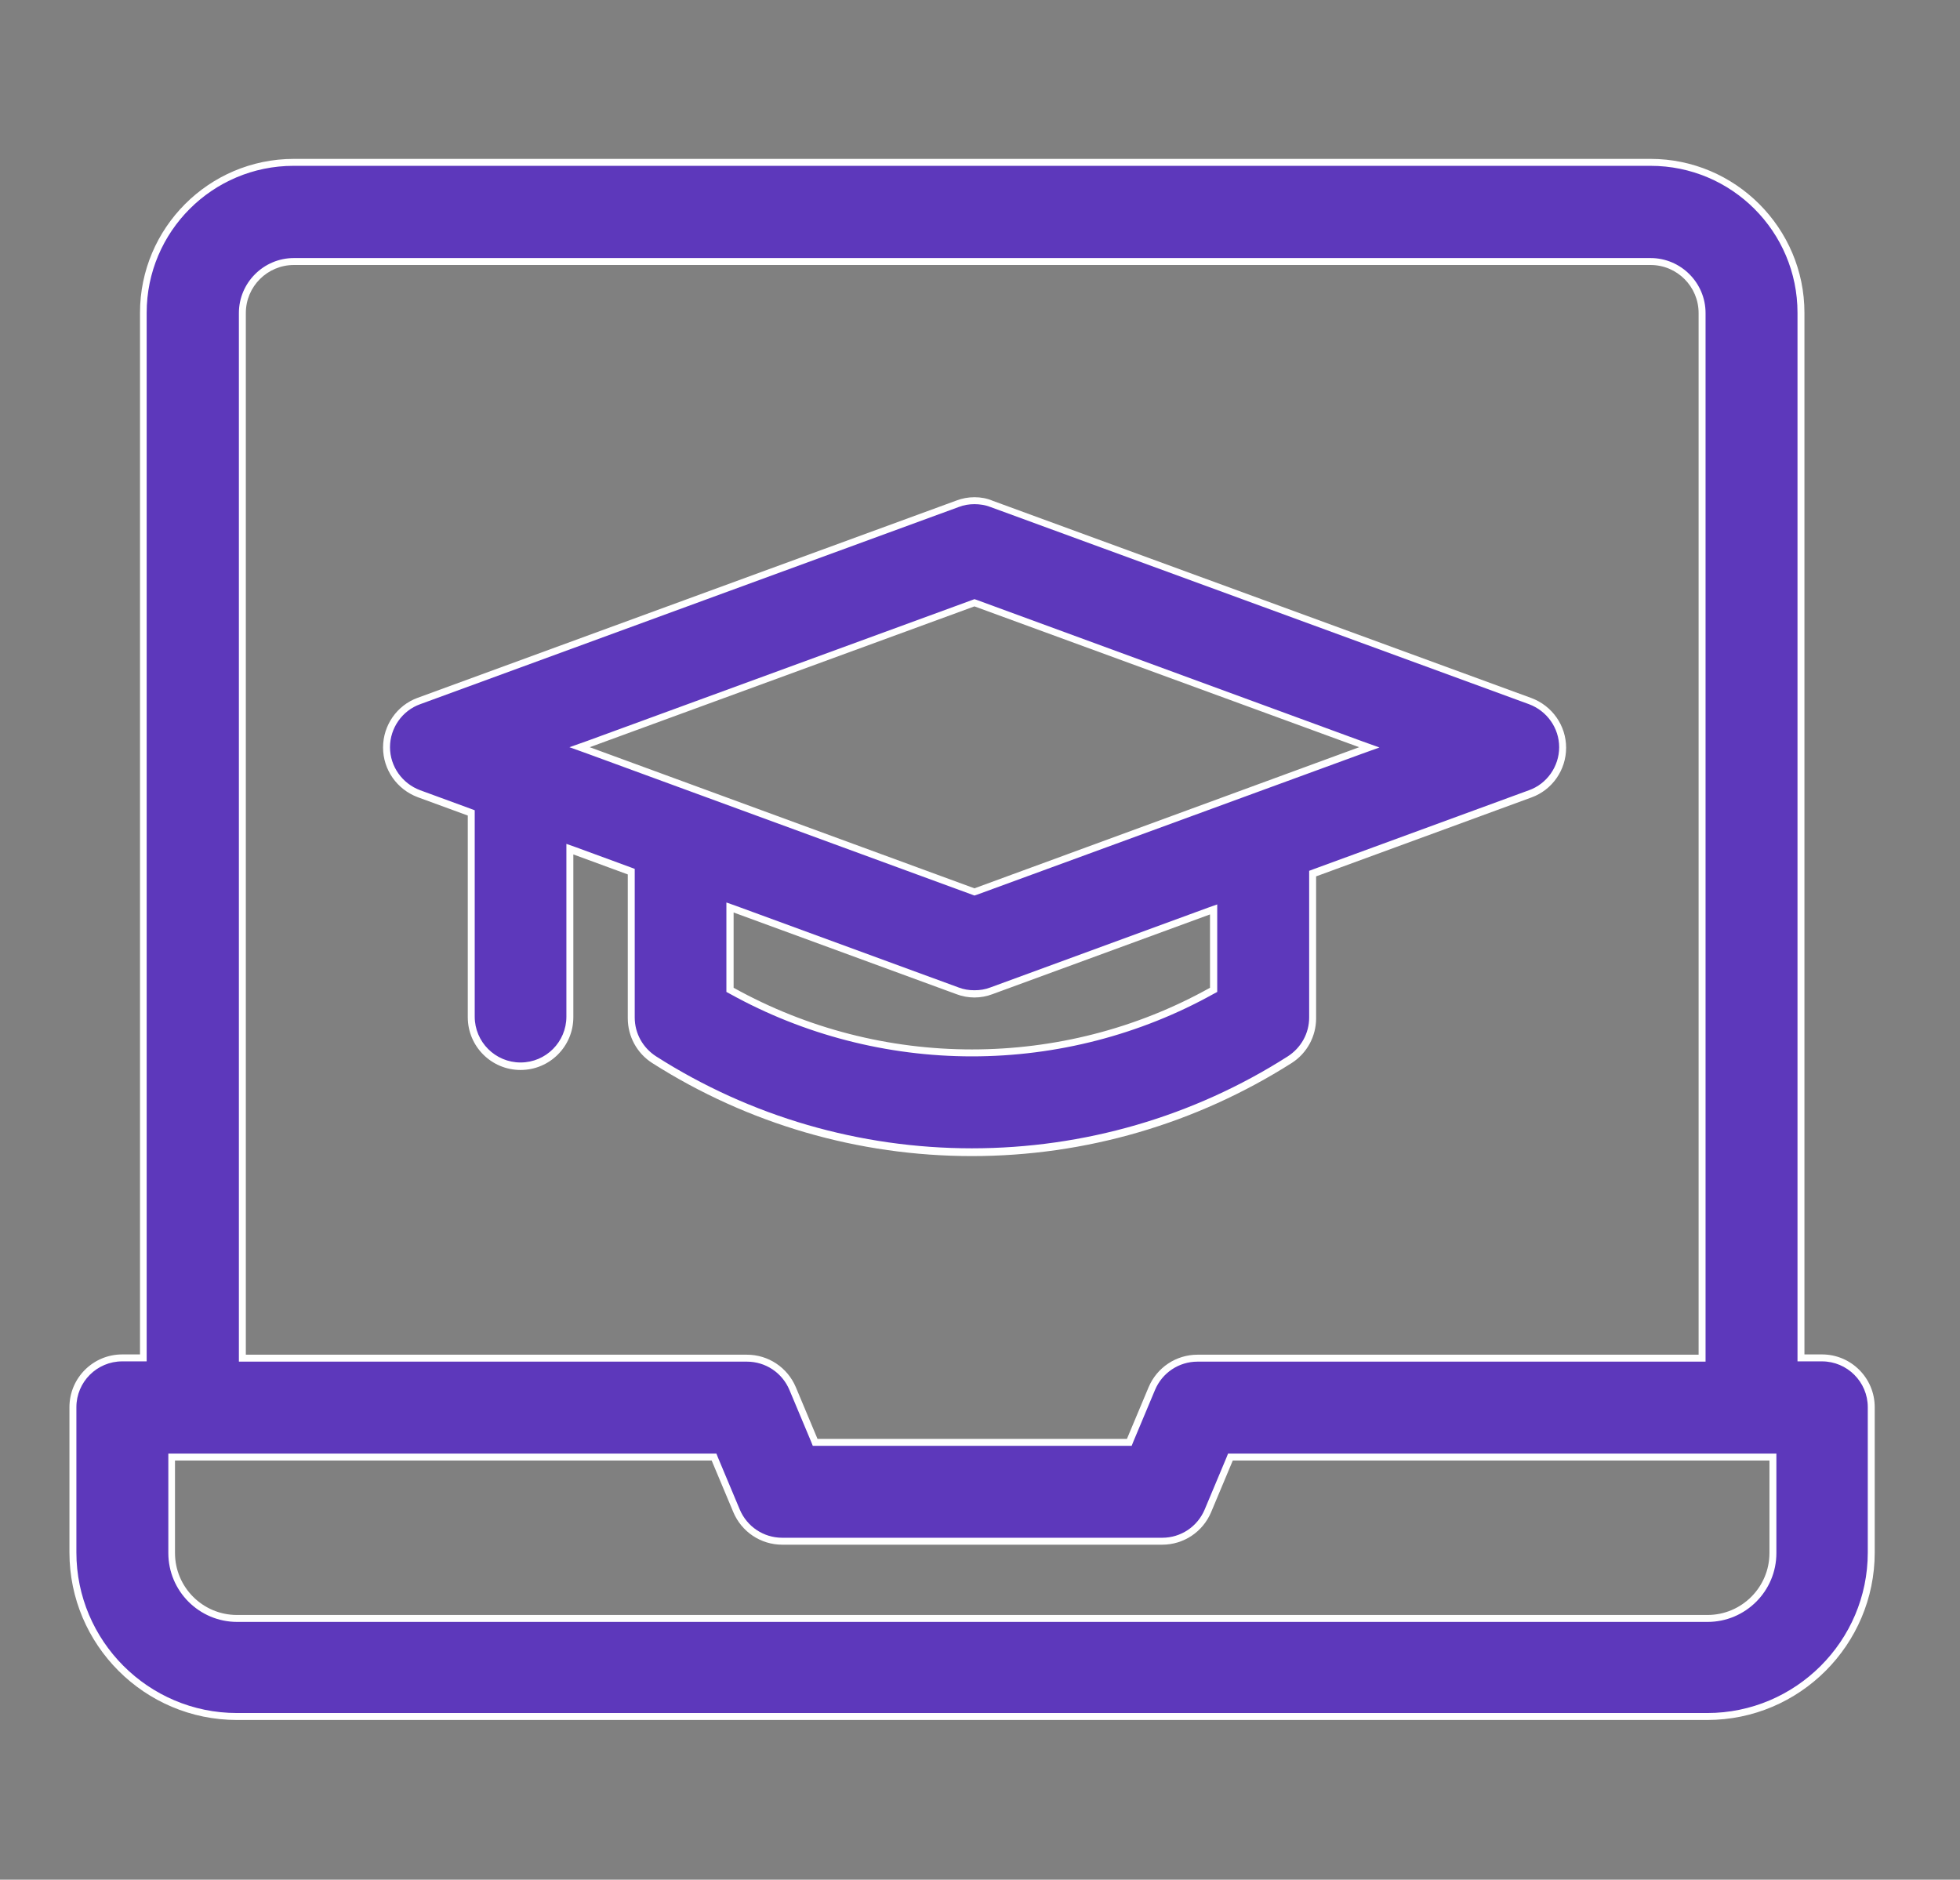
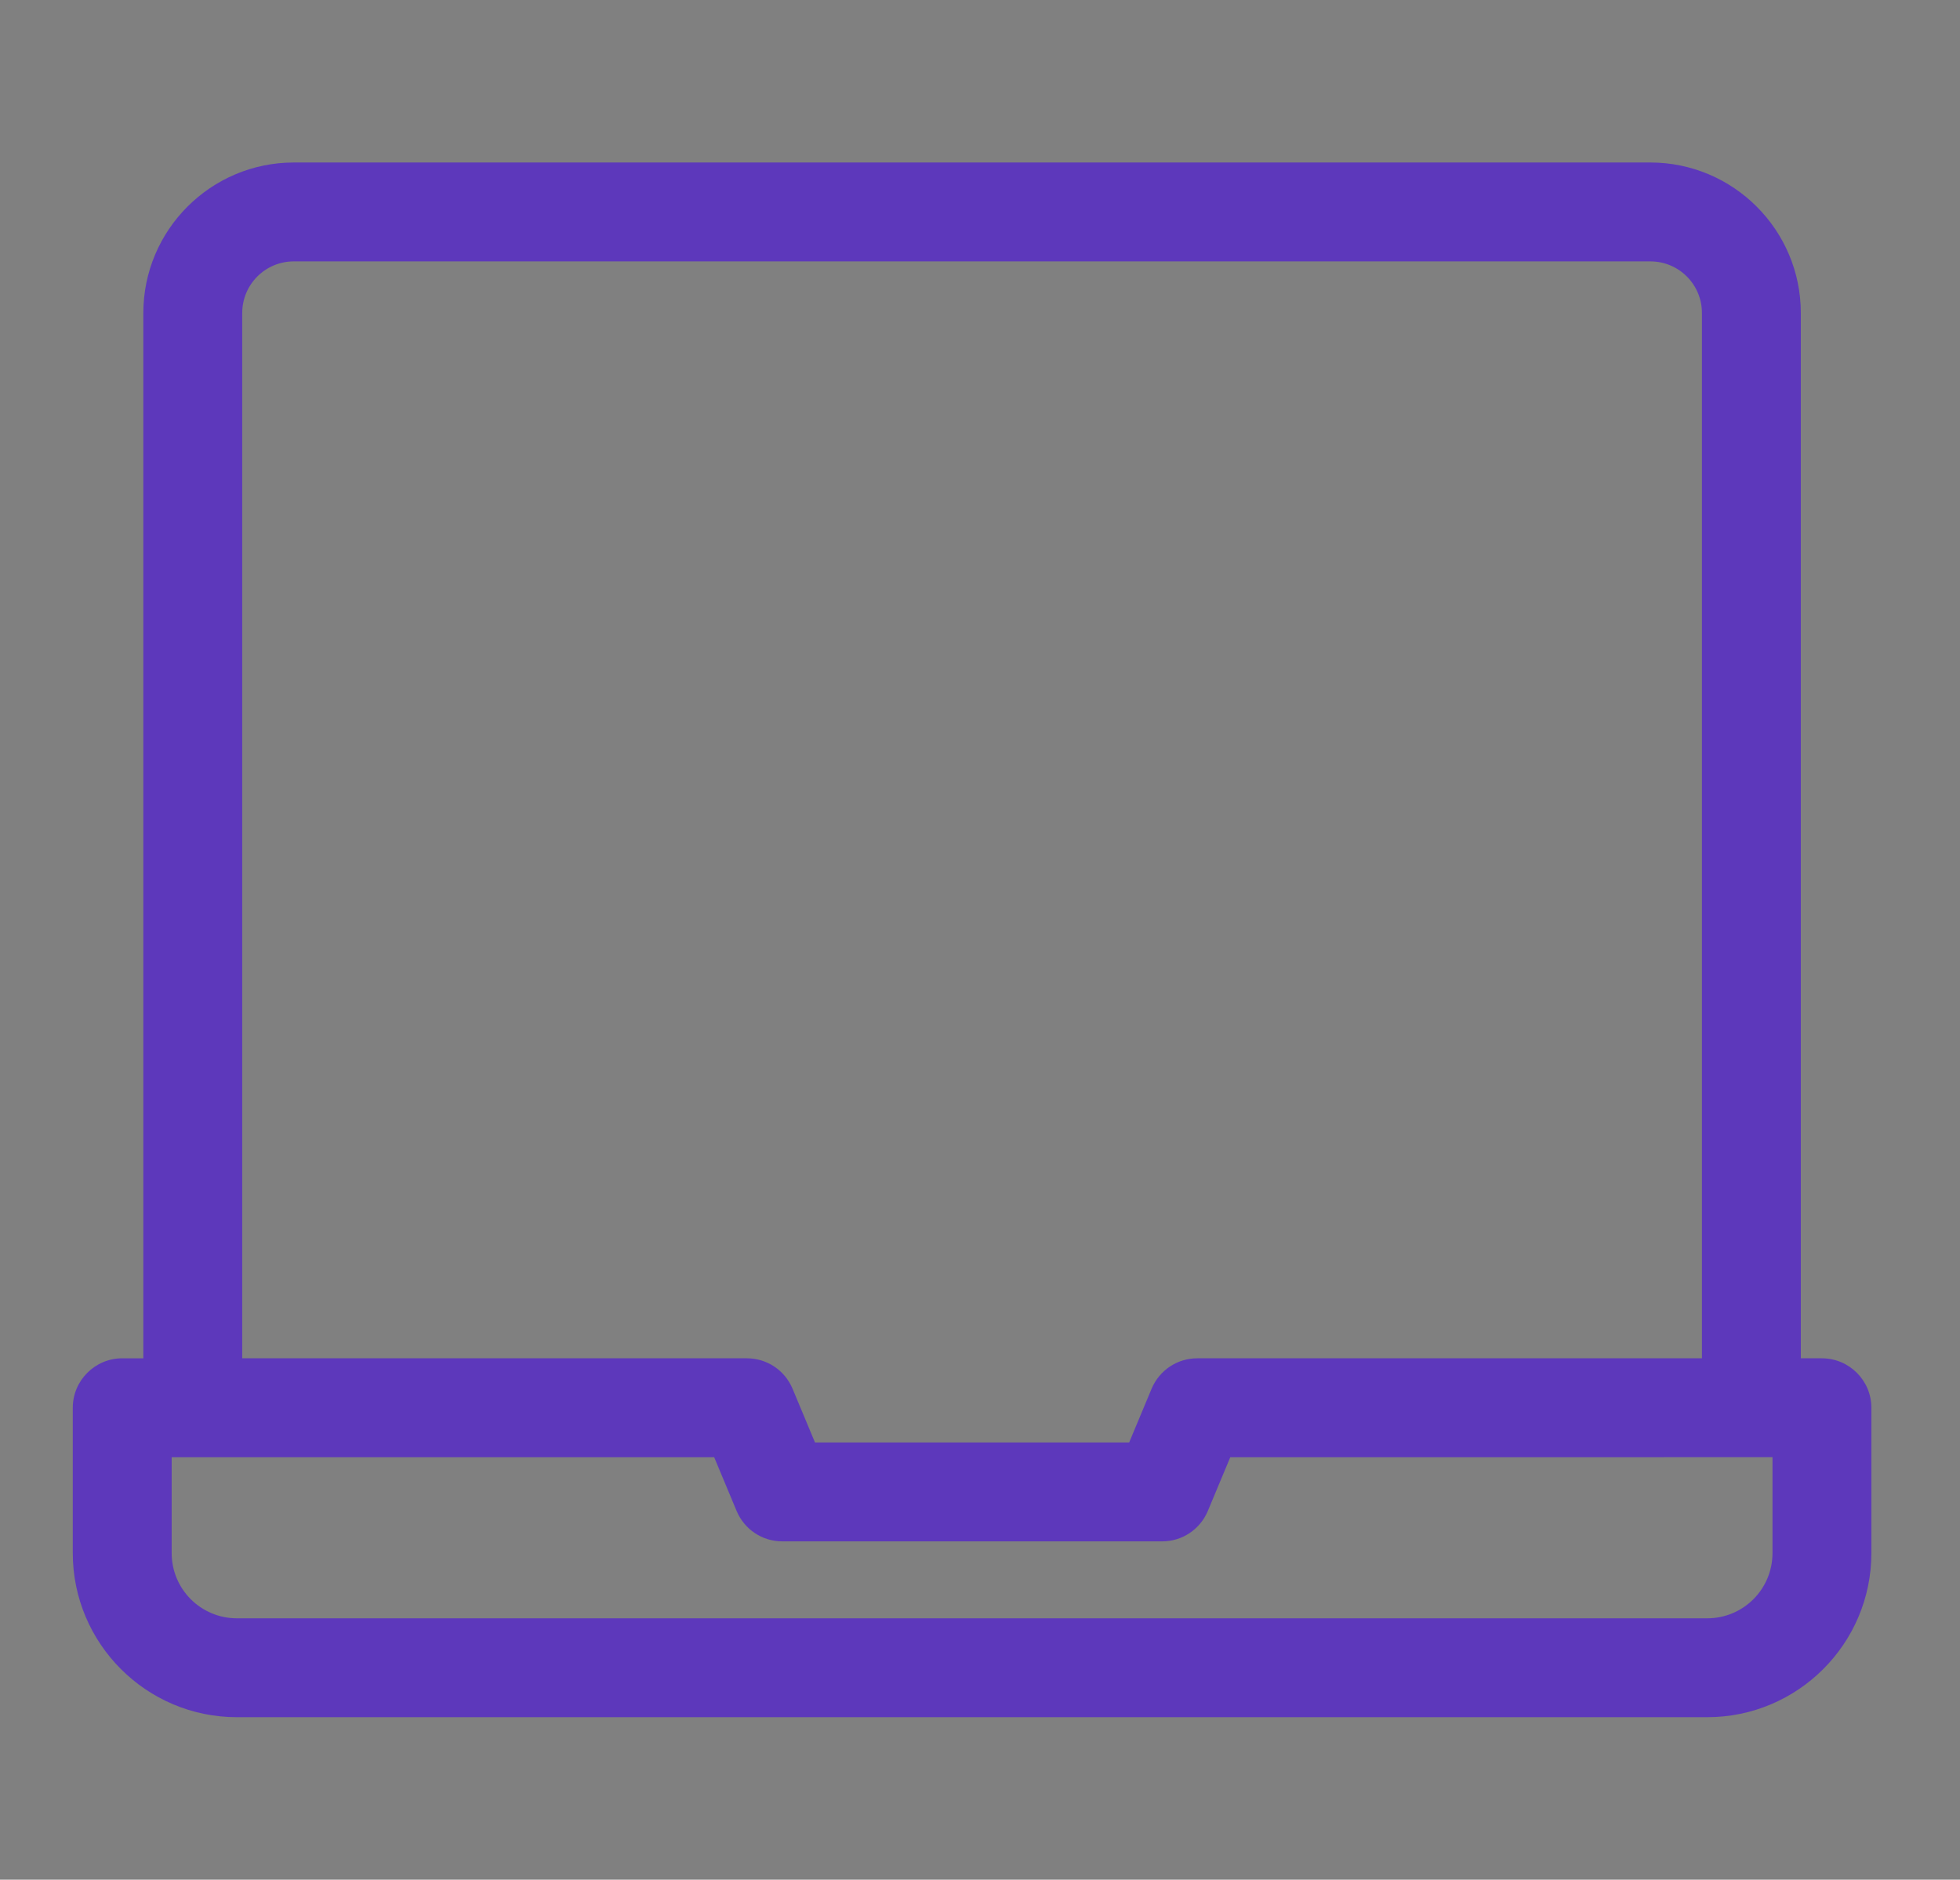
<svg xmlns="http://www.w3.org/2000/svg" version="1.1" id="Warstwa_1" x="0px" y="0px" viewBox="0 0 70.56 67.67" style="enable-background:new 0 0 70.56 67.67;" xml:space="preserve">
  <rect x="0" y="0" width="70.56" height="67.67" fill="#808080" stroke="none" />
  <style type="text/css">
	.st0{fill:#5D38BB;}
	.st1{fill:#FFFFFF;}
</style>
  <g>
    <g>
      <path class="st0" d="M8.53,61.82c-3.26,0-5.91-2.65-5.91-5.91v-5.23c0-0.98,0.8-1.78,1.78-1.78h0.76V11.27    c0-2.99,2.43-5.42,5.42-5.42h48.83c2.99,0,5.42,2.43,5.42,5.42v37.63h0.76c0.98,0,1.78,0.8,1.78,1.78v5.23    c0,3.26-2.65,5.91-5.91,5.91H8.53z M6.18,55.91c0,1.3,1.05,2.35,2.35,2.35h52.93c1.3,0,2.35-1.05,2.35-2.35v-3.45H44.29    l-0.81,1.94c-0.28,0.66-0.92,1.09-1.64,1.09H28.16c-0.72,0-1.36-0.43-1.64-1.09l-0.81-1.94H6.18V55.91z M10.58,9.41    c-1.03,0-1.86,0.83-1.86,1.86v37.63h18.17c0.72,0,1.36,0.43,1.64,1.09l0.81,1.94h11.31l0.81-1.94c0.28-0.66,0.92-1.09,1.64-1.09    h18.17V11.27c0-1.03-0.83-1.86-1.86-1.86H10.58z" />
-       <path class="st1" d="M59.42,5.97c2.92,0,5.29,2.37,5.29,5.29v37.5v0.25h0.25h0.63c0.91,0,1.65,0.74,1.65,1.65v5.23    c0,3.19-2.6,5.78-5.78,5.78H8.53c-3.19,0-5.78-2.6-5.78-5.78v-5.23c0-0.91,0.74-1.65,1.65-1.65h0.63h0.25v-0.25v-37.5    c0-2.92,2.37-5.29,5.29-5.29H59.42 M8.6,49.02h0.25h18.04c0.67,0,1.27,0.4,1.53,1.02l0.78,1.86l0.06,0.15h0.17h11.14h0.17    l0.06-0.15l0.78-1.86c0.26-0.62,0.86-1.02,1.53-1.02h18.04h0.25v-0.25v-37.5c0-1.09-0.89-1.98-1.98-1.98H10.58    c-1.09,0-1.98,0.89-1.98,1.98v37.5V49.02 M28.16,55.36c-0.67,0-1.27-0.4-1.53-1.02l-0.78-1.86l-0.06-0.15h-0.17H6.31H6.06v0.25    v3.33c0,1.37,1.11,2.48,2.48,2.48h52.93c1.37,0,2.48-1.11,2.48-2.48v-3.33v-0.25h-0.25H44.38h-0.17l-0.06,0.15l-0.78,1.86    c-0.26,0.62-0.86,1.02-1.53,1.02H28.16 M59.42,5.72H10.58c-3.06,0-5.54,2.49-5.54,5.54v37.5H4.4c-1.05,0-1.9,0.85-1.9,1.9v5.23    c0,3.33,2.71,6.03,6.03,6.03h52.93c3.33,0,6.03-2.71,6.03-6.03v-5.23c0-1.05-0.85-1.9-1.9-1.9h-0.63v-37.5    C64.96,8.21,62.47,5.72,59.42,5.72L59.42,5.72z M8.85,48.77v-37.5c0-0.96,0.78-1.73,1.73-1.73h48.84c0.96,0,1.73,0.78,1.73,1.73    v37.5H43.11c-0.77,0-1.46,0.46-1.76,1.17l-0.78,1.86H29.43l-0.78-1.86c-0.3-0.71-0.99-1.17-1.76-1.17H8.85L8.85,48.77z     M28.16,55.61h13.68c0.77,0,1.46-0.46,1.76-1.17l0.78-1.86h19.32v3.33c0,1.23-1,2.23-2.23,2.23H8.53c-1.23,0-2.23-1-2.23-2.23    v-3.33h19.32l0.78,1.86C26.7,55.15,27.39,55.61,28.16,55.61L28.16,55.61z" />
    </g>
    <g>
-       <path class="st0" d="M34.99,41.48c-4.06,0-8.01-1.15-11.44-3.33c-0.52-0.33-0.82-0.89-0.82-1.5v-5.27l-2.21-0.81v6.04    c0,0.98-0.8,1.78-1.78,1.78s-1.78-0.8-1.78-1.78v-7.34l-1.88-0.69c-0.7-0.26-1.17-0.93-1.17-1.67c0-0.74,0.47-1.42,1.17-1.67    l19.39-7.1c0.2-0.07,0.4-0.11,0.61-0.11c0.21,0,0.42,0.04,0.61,0.11l19.39,7.1c0.7,0.26,1.17,0.93,1.17,1.67s-0.47,1.42-1.17,1.67    l-7.83,2.87v5.2c0,0.61-0.31,1.17-0.82,1.5C43,40.32,39.05,41.48,34.99,41.48z M26.29,35.64l0.06,0.04    c2.63,1.46,5.61,2.23,8.64,2.23s6.01-0.77,8.64-2.23l0.06-0.04v-2.89l-8,2.93c-0.2,0.07-0.4,0.11-0.61,0.11    c-0.21,0-0.42-0.04-0.61-0.11l-8.18-3V35.64z M20.87,26.9l14.17,5.19L49.3,26.9L35.08,21.7L20.87,26.9z" />
-       <path class="st1" d="M35.08,18.15c0.19,0,0.39,0.03,0.57,0.1l19.39,7.1c0.65,0.24,1.09,0.86,1.09,1.55s-0.44,1.32-1.09,1.55    l-7.75,2.84l-0.16,0.06v0.17v5.11c0,0.57-0.29,1.09-0.77,1.4c-3.4,2.17-7.34,3.31-11.37,3.31c-4.03,0-7.97-1.14-11.37-3.31    c-0.48-0.31-0.77-0.83-0.77-1.4v-5.18v-0.17l-0.16-0.06l-1.96-0.72l-0.34-0.12v0.36v5.86c0,0.91-0.74,1.65-1.65,1.65    s-1.65-0.74-1.65-1.65v-7.26v-0.17l-0.16-0.06l-1.8-0.66c-0.65-0.24-1.09-0.86-1.09-1.55c0-0.69,0.44-1.32,1.09-1.55l19.39-7.1    C34.7,18.18,34.89,18.15,35.08,18.15 M35.08,32.24l0.09-0.03l13.85-5.07l0.64-0.23l-0.64-0.23L35.17,21.6l-0.09-0.03L35,21.6    l-13.85,5.07L20.5,26.9l0.64,0.23L35,32.21L35.08,32.24 M34.99,38.03c3.05,0,6.06-0.78,8.7-2.25l0.13-0.07v-0.15v-2.64v-0.36    l-0.34,0.12l-7.83,2.87c-0.18,0.07-0.37,0.1-0.57,0.1s-0.39-0.03-0.57-0.1l-8.02-2.94l-0.34-0.12v0.36v2.71v0.15l0.13,0.07    C28.93,37.25,31.94,38.03,34.99,38.03 M35.08,17.9c-0.22,0-0.44,0.04-0.65,0.12l-19.39,7.1c-0.75,0.27-1.25,0.99-1.25,1.79    c0,0.8,0.5,1.51,1.25,1.79l1.8,0.66v7.26c0,1.05,0.85,1.9,1.9,1.9c1.05,0,1.9-0.85,1.9-1.9v-5.86l1.96,0.72v5.18    c0,0.65,0.33,1.26,0.88,1.61c3.44,2.19,7.42,3.35,11.51,3.35c4.08,0,8.06-1.16,11.51-3.35c0.55-0.35,0.88-0.96,0.88-1.61v-5.11    l7.75-2.84c0.75-0.27,1.25-0.99,1.25-1.79s-0.5-1.51-1.25-1.79l-19.39-7.1C35.53,17.94,35.31,17.9,35.08,17.9L35.08,17.9z     M35.08,31.98L21.23,26.9l13.85-5.07l13.85,5.07L35.08,31.98L35.08,31.98z M34.99,37.78c-2.96,0-5.92-0.74-8.58-2.22v-2.71    l8.02,2.94c0.21,0.08,0.43,0.12,0.65,0.12c0.22,0,0.44-0.04,0.65-0.12l7.83-2.87v2.64C40.91,37.04,37.95,37.78,34.99,37.78    L34.99,37.78z" />
-     </g>
+       </g>
  </g>
</svg>